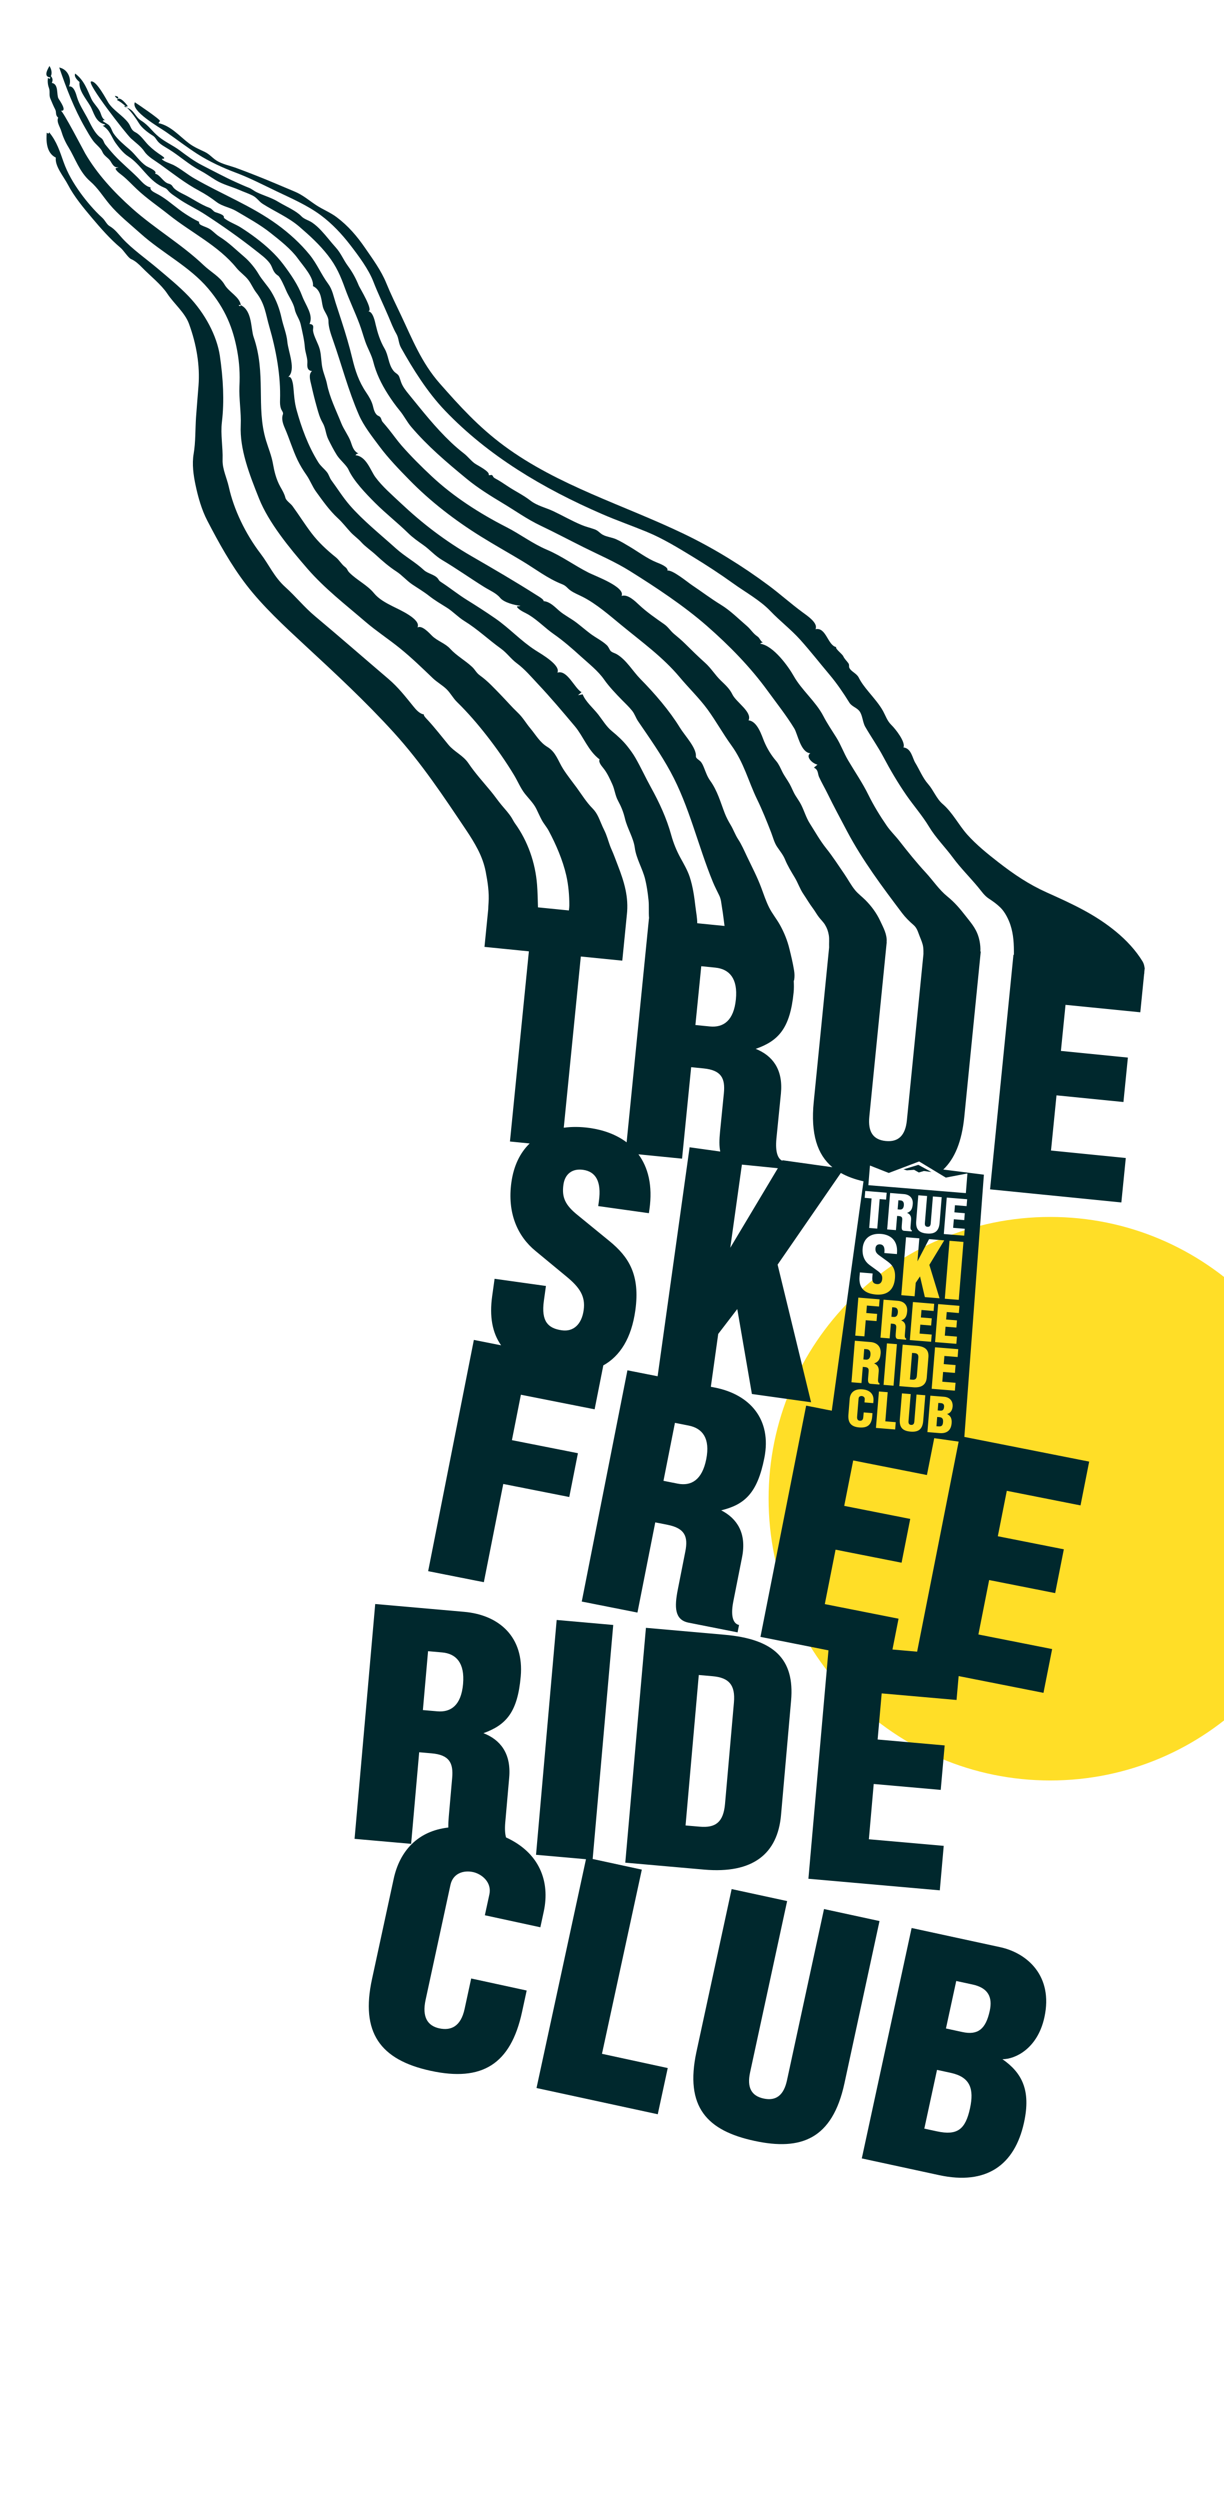
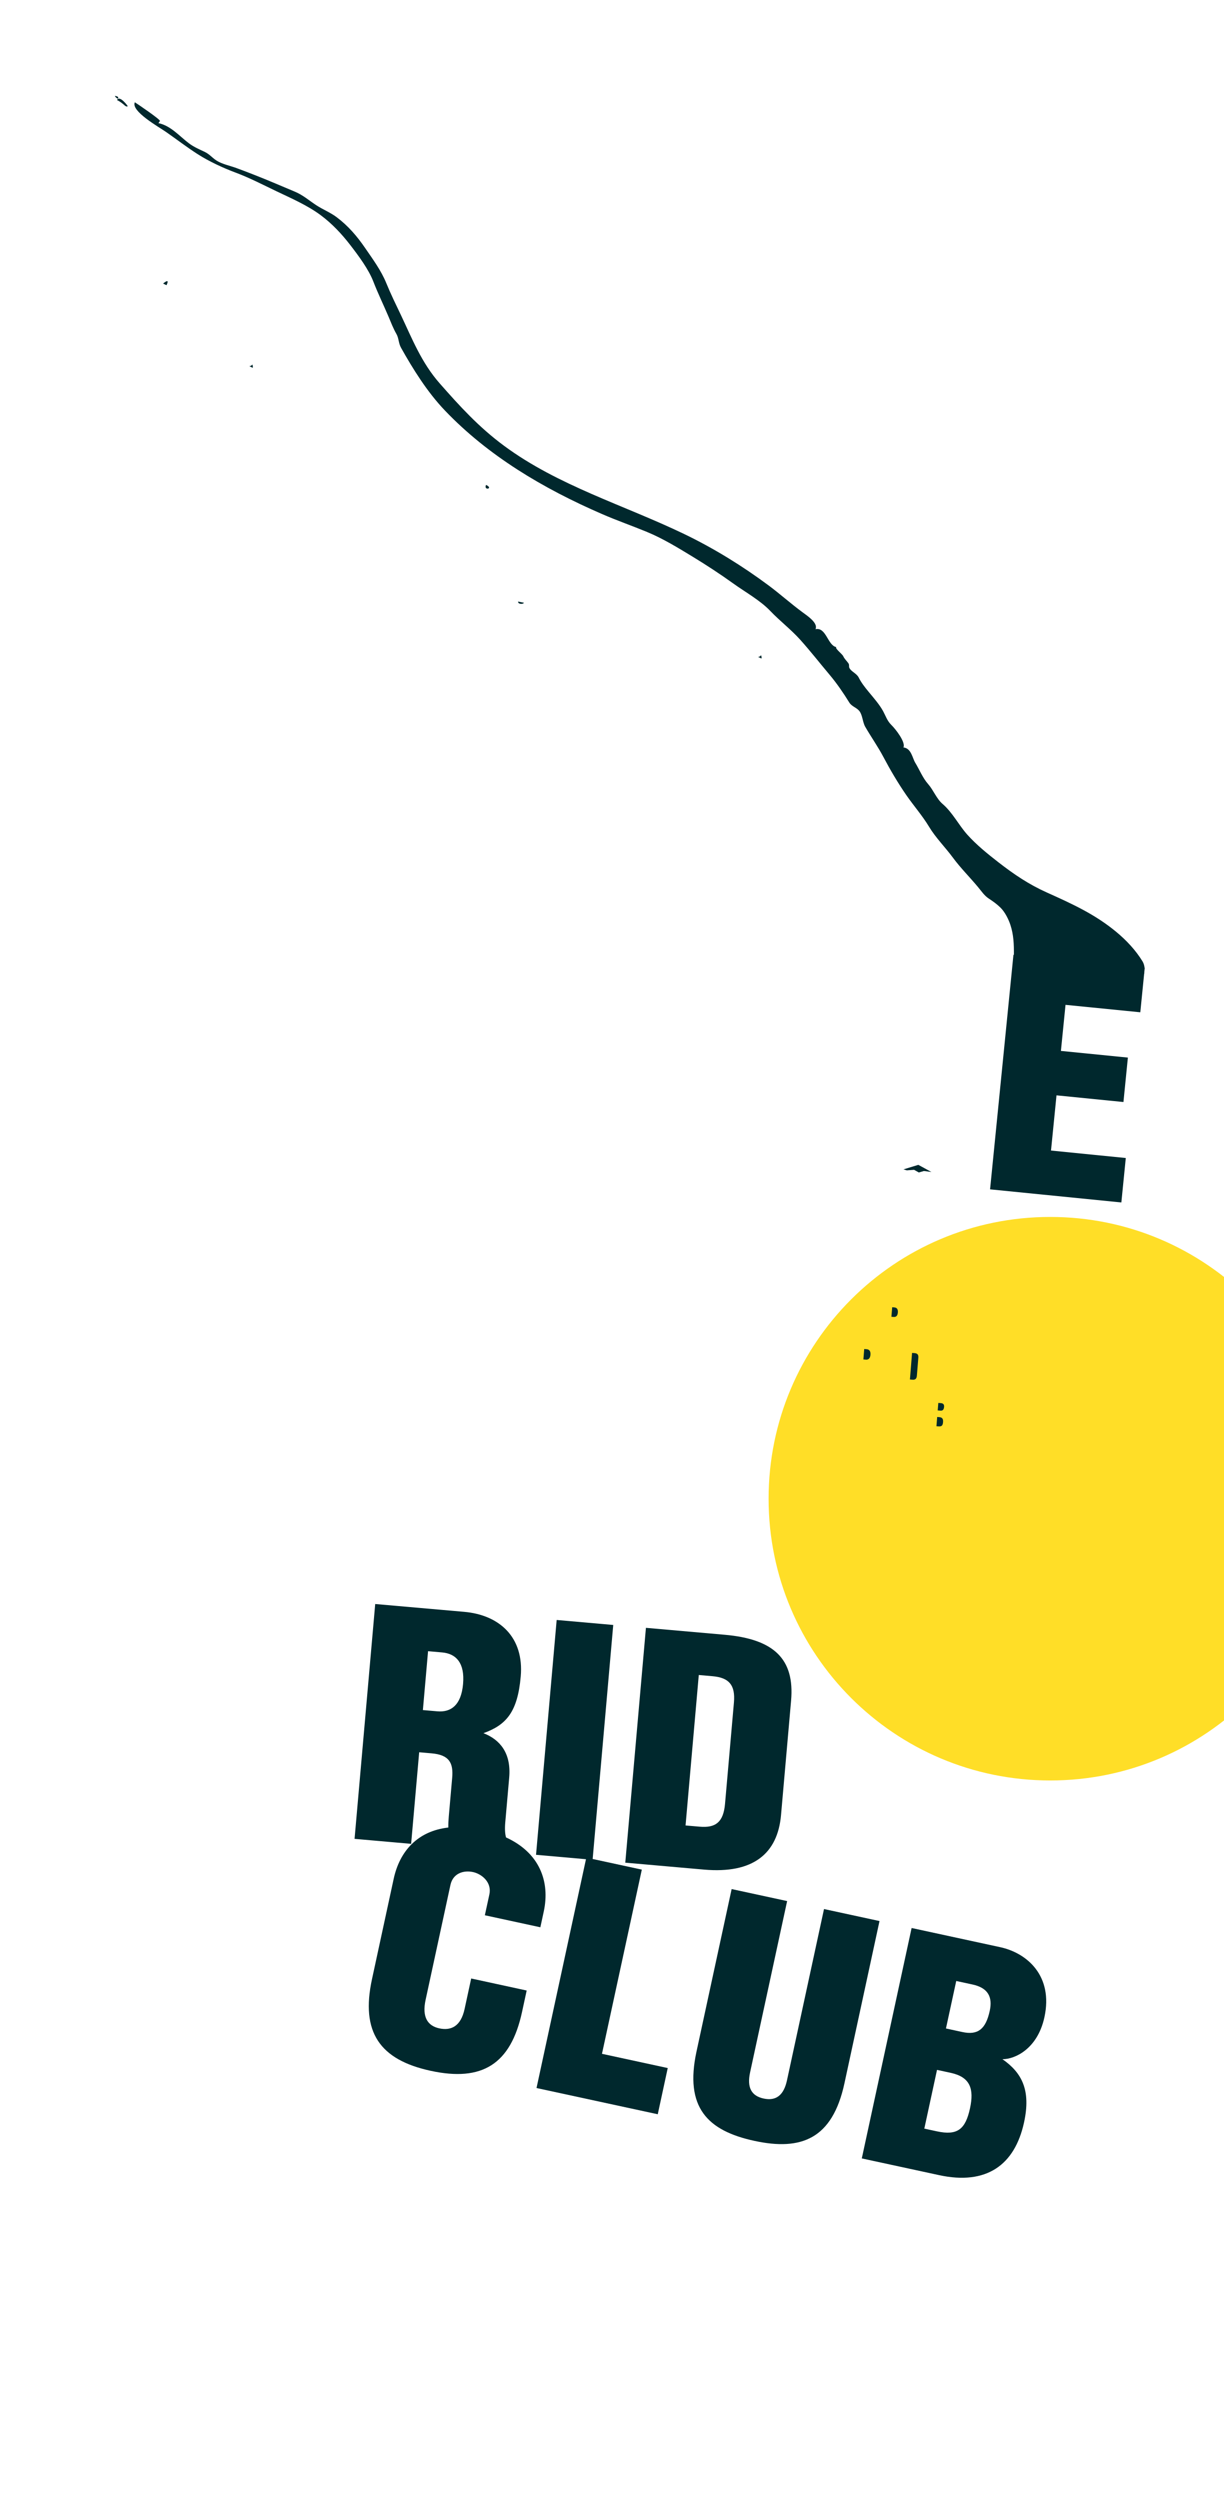
<svg xmlns="http://www.w3.org/2000/svg" id="Layer_1" x="0px" y="0px" width="680.32px" height="1388.98px" viewBox="0 0 680.32 1388.98" xml:space="preserve">
  <g>
    <path fill="#FFDE27" d="M740.286,832.646c0,86.457-70.088,156.545-156.545,156.545c-86.458,0-156.545-70.088-156.545-156.545 s70.087-156.545,156.545-156.545C670.198,676.101,740.286,746.189,740.286,832.646" />
    <path fill-rule="evenodd" clip-rule="evenodd" fill="#00282D" d="M63.842,53.242c1.811,0.296,2.321,0.836,1.552,1.638 C64.338,54.047,64.345,54.251,63.842,53.242" />
-     <path fill-rule="evenodd" clip-rule="evenodd" fill="#00282D" d="M82.469,82.424C81.675,84.084,86.993,84.607,82.469,82.424" />
    <path fill-rule="evenodd" clip-rule="evenodd" fill="#00282D" d="M92.552,158.459c1.372-2.85,0.354-2.829-1.892-0.913 C91.292,157.852,91.928,158.15,92.552,158.459" />
    <path fill-rule="evenodd" clip-rule="evenodd" fill="#00282D" d="M140.471,204.358c0.136-0.608,0.051-1.24-0.267-1.875 c-0.296,0.568-0.839,0.894-1.631,0.969C139.198,203.75,139.844,204.059,140.471,204.358" />
    <path fill-rule="evenodd" clip-rule="evenodd" fill="#00282D" d="M270.166,269.394 C268.549,272.755,274.628,271.541,270.166,269.394" />
    <path fill-rule="evenodd" clip-rule="evenodd" fill="#00282D" d="M284.775,253.583 C283.158,256.938,289.234,255.719,284.775,253.583" />
    <path fill-rule="evenodd" clip-rule="evenodd" fill="#00282D" d="M287.988,334.208c-0.207,1.651,3.071,1.548,3.182,0.66 C290.104,334.644,289.047,334.42,287.988,334.208" />
-     <path fill-rule="evenodd" clip-rule="evenodd" fill="#00282D" d="M384.85,363.234C384.041,364.901,389.367,365.414,384.85,363.234" />
    <path fill-rule="evenodd" clip-rule="evenodd" fill="#00282D" d="M423.23,365.879c0.163-0.602,0.055-1.23-0.258-1.878 c-0.292,0.587-0.842,0.911-1.63,0.976C421.969,365.289,422.6,365.581,423.23,365.879" />
    <path fill="#00282D" d="M636.039,539.928l0.22-2.204l-0.082-0.01c-0.138-1.284-0.489-2.53-1.162-3.634 c-7.539-12.31-20.382-21.794-32.988-28.574c-6.615-3.561-13.489-6.656-20.108-9.624c-10.088-4.527-18.38-10.13-27.014-16.847 c-6.085-4.734-12.157-9.621-17.318-15.387c-4.811-5.401-8.123-12.22-13.659-16.974c-3.449-2.954-5.086-7.699-8.062-11.061 c-3.029-3.419-4.891-8.177-7.186-11.895c-1.521-2.5-2.201-8.062-6.541-8.443c1.379-2.862-4.266-10.129-6.744-12.544 c-2.315-2.265-3.138-5.046-4.523-7.58c-2.058-3.766-5.244-7.363-8.096-10.823c-2.119-2.558-4.09-5.087-5.488-7.896 c-1.176-2.33-4.129-3.246-5.161-5.298c-0.462-0.939,0.095-1.684-0.583-2.655c-0.953-1.351-2.174-2.381-2.827-3.851 c-0.597-1.314-4.722-4.305-3.925-5.117c-4.781-0.961-5.582-11.23-11.533-9.937c1.604-3.342-4.32-7.308-7.301-9.485 c-6.433-4.73-12.322-10.041-18.74-14.816c-14.555-10.822-30.393-20.612-46.959-28.59c-33.462-16.101-70.047-26.805-100.074-48.99 c-14.178-10.467-24.729-22.131-35.787-34.679c-10.195-11.584-15.417-25.011-21.438-37.709c-2.888-6.043-5.777-11.919-8.273-18.048 c-2.87-7.023-7.42-13.163-11.943-19.751c-4.242-6.173-9.184-12.011-15.676-16.875c-3.511-2.632-7.712-4.265-11.366-6.669 c-4.167-2.741-7.23-5.556-11.964-7.539c-7.341-3.062-14.623-6.235-22.026-9.125c-3.406-1.341-6.816-2.653-10.232-3.902 c-3.467-1.287-8.232-2.231-11.325-4.306c-2.394-1.604-3.685-3.424-6.477-4.749c-3.042-1.446-5.936-2.666-8.639-4.696 c-5.261-3.943-10.096-9.804-16.996-11.234c0.294-0.391,0.586-0.787,0.855-1.185c0.333-0.815-13.006-9.825-13.955-10.391 c-2.356,4.884,13.265,13.661,17.364,16.5c5.973,4.15,11.486,8.442,17.662,12.382c6.348,4.042,14.14,7.642,21.208,10.273 c7.512,2.812,15.003,6.687,22.26,10.161c8.29,3.959,17.329,7.875,24.675,13.305c6.456,4.775,11.831,10.559,16.446,16.532 c4.863,6.29,10.307,13.635,12.969,20.494c2.52,6.513,5.645,12.909,8.395,19.392c1.369,3.223,2.588,6.5,4.398,9.653 c1.399,2.442,1.125,5.109,2.598,7.72c6.507,11.61,14.468,24.475,24.374,34.833c23.988,25.103,54.409,43.25,87.401,57.55 c8.237,3.58,16.659,6.503,24.938,9.927c8.932,3.691,17.253,8.805,25.457,13.797c7.647,4.667,15.139,9.553,22.359,14.742 c6.846,4.917,15.036,9.42,20.674,15.326c5.27,5.519,11.546,10.33,16.641,15.994c5.677,6.323,10.777,12.875,16.205,19.313 c4.148,4.914,7.858,10.375,11.091,15.604c1.386,2.213,3.966,2.737,5.515,4.615c1.889,2.296,1.82,6.222,3.342,8.867 c3.26,5.644,7.05,10.992,10.08,16.728c3.795,7.179,7.972,14.281,12.727,21.192c4.075,5.892,9.027,11.542,12.646,17.574 c3.682,6.133,8.911,11.288,13.278,17.199c4.272,5.794,9.408,10.857,13.991,16.386c2.031,2.445,3.471,4.738,6.045,6.409 c2.276,1.484,4.408,3.015,6.357,4.924c2.479,2.414,4.489,6.412,5.549,9.617c1.812,5.481,2.003,10.932,1.95,16.639l-0.251-0.022 l-12.993,130.322l72.971,7.281l2.466-24.692l-41.565-4.146l3.056-30.672l37.205,3.712l2.467-24.689l-37.221-3.705l2.562-25.596 l41.565,4.137l2.127-21.333c0.007-0.045,0.04-0.075,0.047-0.119C636.068,540.621,635.986,540.274,636.039,539.928" />
    <path fill="#00282D" d="M434.111,1008.403l5.59-63.598c2.024-23.072-9.454-34.151-36.887-36.569l-43.793-3.856l-11.479,130.472 l43.801,3.856C418.6,1041.105,432.223,1029.852,434.111,1008.403 M388.863,1014.856l-7.817-0.674l7.351-83.592l7.633,0.671 c9.08,0.788,12.764,4.789,11.9,14.604l-4.952,56.331C402.082,1012.371,397.762,1015.643,388.863,1014.856" />
    <path fill="#00282D" d="M281.26,1020.832c-0.543-1.941-0.753-4.631-0.427-8.326l2.183-24.884 c1.202-13.64-5.101-21.139-14.307-24.711c12.675-4.562,18.977-11.694,20.723-31.507c1.915-21.809-11.833-34.185-31.453-35.908 l-49.429-4.346l-11.478,130.477l31.442,2.765l4.473-50.885l6.904,0.61c9.813,0.857,12.171,5.285,11.431,13.64l-1.881,21.435 c-0.194,2.213-0.295,4.266-0.261,6.14c-17.188,1.956-27.07,13.271-30.356,28.459l-12.07,55.801 c-6.363,29.421,4.307,44.786,32.665,50.912c28.52,6.181,44.451-3.627,50.736-32.682l2.587-11.94l-30.848-6.683l-3.665,16.938 c-2.081,9.631-7.478,12.198-14.086,10.765c-6.412-1.394-9.671-6.2-7.587-15.817l13.805-63.837 c1.434-6.595,7.393-8.295,12.564-7.173c4.813,1.045,10.538,5.637,9.078,12.415l-2.514,11.585l30.852,6.681l1.889-8.75 C305.817,1045.406,299.955,1029.363,281.26,1020.832 M243.036,950.767l-7.987-0.691l2.876-32.718l7.814,0.694 c7.81,0.684,12.66,5.867,11.641,17.501C256.347,947.357,250.676,951.439,243.036,950.767" />
    <polygon fill="#00282D" points="356.737,1038.723 329.414,1032.814 340.852,902.791 309.405,900.019 297.935,1030.49 325.693,1032.936 298.202,1160.059 365.596,1174.635 371.144,1148.962 334.589,1141.049 " />
    <path fill="#00282D" d="M437.406,1155.829c-1.773,8.204-6.039,11.573-12.993,10.062c-6.772-1.459-9.319-6.117-7.505-14.492 l20.592-95.209l-30.841-6.668l-19.521,90.208c-6.703,31.025,5.971,44.026,32.18,49.689c26.033,5.639,43.346-1.073,50.022-31.906 l19.507-90.224l-30.85-6.671L437.406,1155.829z" />
    <path fill="#00282D" d="M580.511,1120.708c4.985-22.992-9.64-35.681-24.615-38.912l-49.205-10.644l-27.692,128.015l42.966,9.291 c26.211,5.67,42.055-5.46,47.23-29.356c3.859-17.827-1.154-27.492-12.015-35.065 C564.264,1144.078,576.734,1138.182,580.511,1120.708 M539.154,1171.299c-2.52,11.594-6.866,15.323-18.453,12.811l-6.948-1.501 l7.057-32.636l7.66,1.664C539.345,1153.994,541.456,1160.61,539.154,1171.299 M550.123,1117.127 c-2.2,10.16-6.52,13.706-15.24,11.819l-9.101-1.972l5.712-26.38l9.085,1.957C549.316,1104.447,551.747,1109.642,550.123,1117.127" />
    <path fill="#00282D" d="M481.736,749.593l-1.387-0.109l-0.467,5.787l1.412,0.115c1.357,0.108,2.35-0.625,2.52-2.709 C483.983,750.625,483.117,749.714,481.736,749.593" />
-     <path fill="#00282D" d="M500.543,666.922l-1.21-0.095l-0.407,5.079l1.236,0.097c1.168,0.087,2.059-0.544,2.215-2.377 C502.52,667.819,501.752,667.017,500.543,666.922" />
    <polygon fill="#00282D" points="502.186,649.665 504.033,650.227 508.075,649.923 510.717,651.409 513.522,650.581 517.699,651.125 510.418,647.164 " />
    <path fill="#00282D" d="M508.3,751.752l-1.36-0.102l-1.188,14.771l1.378,0.109c1.562,0.131,2.338-0.461,2.486-2.254l0.809-9.957 C510.567,752.587,509.895,751.895,508.3,751.752" />
    <path fill="#00282D" d="M522.106,787.328l-1.202-0.094l-0.414,5.147l1.08,0.089c1.841,0.155,2.432-0.51,2.594-2.344 C524.301,788.443,523.838,787.464,522.106,787.328" />
    <path fill="#00282D" d="M524.742,781.576c0.082-1.176-0.388-1.922-1.772-2.031l-1.434-0.121l-0.346,4.172l1.446,0.12 C524.015,783.825,524.6,783.192,524.742,781.576" />
-     <path fill="#00282D" d="M69.106,59.305c0.553,0.128,1.001,0.299,1.45,0.472c-0.307-0.31-0.604-0.625-0.924-0.914 C69.462,58.842,69.292,58.91,69.106,59.305" />
    <path fill="#00282D" d="M70.991,58.999c0.104-0.071-4.524-6.361-5.943-3.406c1.667,0.802,3.165,1.978,4.584,3.27 C70.006,58.903,70.383,59.492,70.991,58.999" />
-     <path fill="#00282D" d="M600.574,836.366l4.808-24.329l-69.378-13.719l10.86-145.703l-22.576-2.842 c6.302-5.983,10.296-15.398,11.688-29.281l9.148-91.843l-0.217-0.023c0.13-1.971-0.08-3.98-0.476-5.949 c-1.249-6.079-4.089-9.176-7.716-13.794c-3.22-4.129-6.093-7.536-10.161-10.834c-4.591-3.718-7.945-8.846-11.926-13.166 c-5.215-5.641-10.059-11.655-14.779-17.716c-2.227-2.859-4.889-5.39-6.941-8.368c-3.756-5.439-7.369-11.357-10.256-17.224 c-3.26-6.639-7.484-12.759-11.232-19.113c-2.5-4.231-4.008-8.666-6.643-12.856c-2.5-3.991-5.041-7.712-7.159-11.812 c-4.142-7.979-12.11-14.47-16.471-22.24c-2.899-5.169-11.24-16.889-18.61-17.914c0.34-0.415,0.829-0.639,1.481-0.687 c-1.481-0.846-1.656-2.458-3.049-3.389c-2.37-1.559-3.675-3.925-5.754-5.711c-4.712-4.032-9.114-8.544-14.575-11.886 c-5.528-3.386-10.677-7.305-16.056-10.898c-2.377-1.579-10.758-8.588-13.651-8.072c0.938-1.952-4.429-3.923-5.99-4.557 c-5.191-2.092-10.16-5.849-14.957-8.707c-2.443-1.46-4.916-2.961-7.523-4.144c-2.337-1.046-5.149-1.27-7.349-2.441 c-1.848-0.977-2.472-2.299-4.632-3.077c-2.452-0.873-4.881-1.405-7.295-2.435c-5.355-2.244-10.405-5.151-15.648-7.634 c-4.15-1.946-8.996-3.012-12.654-5.837c-4.082-3.166-8.254-5.081-12.548-7.924c-2.438-1.609-4.595-3.103-7.223-4.5 c-0.566-0.305-0.947-0.699-1.155-1.216c-0.679-1.262-1.344-0.247-2.339-0.581c0.937-1.959-6.263-5.371-7.797-6.499 c-2.151-1.569-3.797-3.844-5.963-5.514c-2.51-1.953-4.853-3.967-7.132-6.123c-8.897-8.44-15.926-17.492-23.397-26.624 c-1.817-2.216-3.57-4.466-4.438-6.966c-0.31-0.896-0.605-1.79-0.907-2.693c-0.672-1.908-2.028-1.905-3.315-3.562 c-2.874-3.668-2.618-8.313-4.907-12.26c-2.513-4.307-3.881-8.789-4.934-13.227c-0.361-1.456-1.423-7.485-4.255-7.529 c3.434,0.055-4.615-12.956-5.137-14.243c-1.641-3.993-3.397-7.314-6.131-11.046c-2.472-3.365-3.769-6.951-6.683-10.17 c-2.815-3.107-5.273-6.425-8.174-9.489c-1.498-1.579-3.127-3.12-5.01-4.38c-1.816-1.229-4.397-1.841-5.868-3.41 c-3.012-3.182-8.867-5.634-12.718-7.973c-4.061-2.494-7.909-3.397-12.113-5.414c-1.827-0.872-2.727-1.854-4.473-2.53 c-2.472-0.972-4.917-2.092-7.343-3.176c-6.295-2.831-12.251-6.102-18.418-9.216c-4.697-2.387-8.562-5.324-12.721-8.418 c-3.645-2.696-7.9-4.56-11.502-7.467c-3.715-2.989-5.569-6.316-9.757-8.953c-3.643-2.305-3.685-5.657-7.97-7.286 c2.734,2.737,5.016,5.98,6.687,8.707c1.559,2.567,4.972,5.209,7.726,6.902c1.243,0.766,1.847,2.07,2.663,3.079 c1.514,1.858,4.225,3.223,6.343,4.547c5.99,3.741,10.924,8.354,17.289,11.732c3.188,1.688,5.623,3.497,8.666,5.352 c3.875,2.383,8.922,3.63,13.108,5.451c2.43,1.062,4.945,1.88,7.329,3.079c2.581,1.306,3.423,3.227,5.667,4.651 c6.622,4.204,14.256,7.46,20.223,12.558c5.967,5.117,11.271,9.99,15.919,15.926c4.875,6.204,7.18,11.788,9.617,18.521 c2.374,6.575,5.526,13.095,7.985,19.669c1.246,3.305,2.132,6.637,3.292,9.944c1.309,3.732,3.431,7.237,4.378,11.003 c1.603,6.333,4.367,12.178,8.208,18.195c1.977,3.091,4.126,6.126,6.542,9.054c2.408,2.914,3.938,6.163,6.39,9.039 c9.153,10.745,19.575,19.585,30.935,28.94c6.013,4.951,13.012,9.298,19.821,13.386c7.029,4.208,13.618,8.952,20.973,12.449 c8.121,3.869,16.097,8.094,24.155,12.104c8.575,4.285,17.425,8.062,25.542,13.125c14.574,9.104,30.102,19.377,42.789,30.466 c12.768,11.171,24.383,23.125,33.822,36.108c5.031,6.914,10.473,13.771,14.826,20.909c1.943,3.148,3.504,13.35,8.967,13.834 c-2.841,1.678,0.951,5.682,3.959,6.3c-0.66,0.566-1.312,1.124-1.977,1.681c2.561,1.24,2.004,3.355,2.852,5.199 c1.387,3.069,3.18,6.088,4.674,9.152c3.423,6.982,7.213,14.052,10.894,21c8.627,16.267,19.527,30.792,30.563,45.424 c1.807,2.397,4.062,4.651,6.338,6.602c2.017,1.744,2.444,3.8,3.43,6.266c0.802,2.033,1.696,3.969,1.97,6.055 c0.162,1.272,0.162,2.573,0.148,3.878l-9.21,92.378c-0.828,8.351-4.686,12.179-11.777,11.472 c-6.899-0.683-9.943-5.022-9.094-13.547l9.664-96.94l-0.067-0.006c0.395-4.245-1.812-8.062-3.524-11.753 c-2.018-4.337-4.856-8.205-8.232-11.593c-1.854-1.857-4.094-3.501-5.738-5.505c-2.289-2.781-3.993-6.109-6.053-9.087 c-3.268-4.724-6.344-9.584-9.943-14.066c-3.414-4.269-6.24-9.265-9.188-13.931c-2.039-3.192-3.086-6.965-4.781-10.323 c-0.898-1.787-2.135-3.471-3.2-5.203c-1.284-2.076-2.058-4.34-3.241-6.44c-1.295-2.315-2.926-4.41-4.102-6.805 c-1.025-2.071-1.867-4.156-3.375-5.919c-2.799-3.263-5.041-6.951-6.71-10.944c-1.265-3.02-3.655-11.183-8.653-11.637 c2.215-4.589-6.826-10.033-8.939-14.359c-1.574-3.229-3.713-5.104-6.506-7.821c-3.219-3.106-5.229-6.69-8.707-9.814 c-3.83-3.43-7.457-6.985-11.057-10.564c-1.97-1.957-4.061-3.702-6.234-5.505c-1.97-1.651-3.206-3.808-5.365-5.319 c-4.838-3.399-9.701-6.724-13.932-10.693c-2.328-2.17-6.403-6.246-9.84-5.036c2.363-4.917-14.4-10.973-18.274-12.932 c-7.898-3.993-14.925-9.223-23.13-12.721c-8.269-3.529-14.826-8.65-22.736-12.684c-14.945-7.627-29.435-16.977-41.324-28.115 c-5.868-5.477-11.525-11.117-16.715-17.027c-2.519-2.89-4.676-5.967-7.053-8.942c-1.124-1.418-2.315-2.825-3.522-4.214 c-0.94-1.053-0.606-2.67-2.264-3.355c-2.272-0.951-2.778-4.109-3.213-5.739c-0.68-2.567-2.051-4.9-3.668-7.297 c-4.214-6.229-6.152-12.315-7.729-18.884c-1.64-6.831-3.664-13.66-5.885-20.503c-1.127-3.494-2.286-6.992-3.416-10.5 c-1.127-3.423-1.742-7.308-4.146-10.545c-3.939-5.324-6.086-10.944-10.352-16.188c-4.985-6.129-11.22-11.841-17.948-16.726 c-14.188-10.316-30.794-16.81-46.011-25.56c-3.991-2.285-7.696-5.488-11.747-7.545c-1.175-0.598-6.075-2.16-6.394-3.383 c-0.014-0.078,3.124,0.308-0.154-1.833c-2.747-1.817-4.984-3.491-7.274-5.777c-2.261-2.265-4.271-5.607-7.331-7.187 c-2.499-1.286-2.408-3.317-3.928-5.293c-3.071-4.028-8.215-6.81-10.963-11c-0.938-1.409-6.584-12.445-9.6-11.913 c-3.005,0.531,19.476,29.274,22.115,31.671c2.59,2.36,5.589,4.473,7.463,7.257c2.031,3.019,5.776,4.975,8.859,7.202 c6.844,4.944,13.853,10.474,21.41,14.519c3.708,1.989,6.499,3.833,9.775,6.312c3.393,2.56,7.484,2.968,11.03,5.077 c6.272,3.708,13.2,7.505,18.867,12.001c5.292,4.185,11.53,9.071,15.276,14.253c3.126,4.32,9.032,10.693,8.487,15.425 c4.865,2.34,4.549,8.158,5.531,11.708c0.713,2.554,3.054,5.013,3.054,7.577c-0.023,3.498,1.303,7.227,2.546,10.772 c4.915,13.981,8.384,27.684,14.433,41.597c2.574,5.916,7.298,11.946,11.411,17.442c4.814,6.465,10.788,12.669,16.626,18.619 c11.575,11.842,25.205,22.386,39.817,31.45c7.501,4.653,15.225,8.979,22.797,13.525c7.215,4.317,14.249,9.798,22.151,12.888 c2.482,0.975,2.798,2.109,4.666,3.458c2.109,1.519,4.707,2.493,7.04,3.699c7.54,3.887,14.739,10.193,21.103,15.424 c11.539,9.502,23.297,17.955,32.567,29.035c5.079,6.075,10.976,11.74,15.587,18.043c4.734,6.503,8.463,13.347,13.184,19.855 c7.056,9.729,9.413,19.924,14.311,30.024c2.928,6.011,5.412,12.235,7.831,18.46c1.039,2.69,1.725,5.634,3.341,8 c1.542,2.283,3.336,4.425,4.381,7c1.372,3.381,3.49,6.839,5.38,9.984c1.8,2.979,2.86,6.322,4.808,9.178 c1.787,2.618,3.329,5.339,5.237,7.87c1.229,1.62,2.167,3.436,3.423,5.035c1.107,1.437,2.398,2.604,3.355,4.171 c1.175,1.928,1.745,3.639,2.113,5.77c0.379,2.213,0.066,4.539,0.176,6.832l-8.545,85.778c-1.779,17.859,1.949,29.283,10.351,36.33 l-27.662-3.872l-0.163,0.258c-2.242-0.971-4.061-4.333-3.26-12.422l2.484-24.862c1.359-13.614-4.849-21.204-14.018-24.866 c12.727-4.417,19.107-11.477,21.074-31.262c0.232-2.252,0.184-4.34,0.082-6.392c0.075-0.282,0.218-0.564,0.258-0.845 c0.232-1.633,0.205-3.335-0.068-4.96c-0.65-4.118-1.644-8.24-2.648-12.292c-1.114-4.551-2.927-9.003-5.216-13.108 c-1.868-3.348-4.347-6.323-6.058-9.759c-1.698-3.42-2.961-7.207-4.286-10.793c-2.255-6.082-5.19-11.627-7.974-17.472 c-1.508-3.172-2.975-6.599-4.904-9.529c-1.645-2.513-2.622-5.406-4.168-7.971c-1.238-2.047-2.447-4.329-3.316-6.595 c-2.295-5.93-4.02-12.388-8.068-18.008c-1.604-2.218-2.378-4.579-3.328-6.925c-0.529-1.28-1.073-2.788-2.193-3.912 c-0.74-0.72-2.507-1.644-2.419-2.66c0.36-4.832-6.064-11.359-8.958-16.079c-5.746-9.376-13.896-18.821-21.965-27.021 c-4.089-4.144-7.701-10.514-13.046-13.662c-1.136-0.673-2.949-1.012-3.676-2.133c-0.611-0.969-0.985-2.041-1.875-2.894 c-2.486-2.393-6.344-4.266-9.169-6.411c-2.655-2.007-5.145-4.167-7.787-6.188c-3.059-2.323-6.71-4.101-9.576-6.588 c-2.517-2.18-5.019-4.971-8.643-5.298c0.41-0.855-3.097-2.849-3.756-3.264c-11.906-7.576-23.961-14.598-36.286-21.716 c-14.836-8.588-27.27-18.138-39.358-29.507c-4.887-4.612-10.256-9.213-14.087-14.433c-2.651-3.577-4.981-11.581-11.015-12.114 c0.282-0.588,0.832-0.913,1.633-0.975c-2.947-1.416-3.481-4.404-4.344-6.683c-1.284-3.417-3.783-6.633-5.152-10.042 c-2.917-7.292-6.568-14.557-7.997-21.945c-0.584-2.906-1.899-5.801-2.513-8.701c-0.748-3.491-0.582-6.893-1.457-10.391 c-0.842-3.304-3.322-7.186-3.759-10.33c-0.221-1.59,1.11-3.604-1.987-3.878c2.372-4.932-2.152-10.361-4.088-15.574 c-2.262-6.072-6.271-11.981-10.545-17.625c-4.025-5.349-9.313-10.151-14.951-14.434c-2.805-2.131-5.721-4.148-8.72-6.044 c-2.584-1.65-7.274-3.341-9.319-5.328c0.058,0.059,0.39-0.849-0.876-1.61c-1.2-0.708-2.577-1.035-3.854-1.511 c-1.209-0.455-1.811-1.871-3.186-2.37c-4.874-1.797-9.414-5.07-14.093-7.396c-1.777-0.887-3.679-1.834-5.189-3.084 c-1.688-1.39-1.125-2.35-3.566-3.002c-2.836-0.73-4.782-5.07-7.448-5.488c1.532-1.562-3.787-3.528-4.92-4.309 c-3.763-2.555-5.865-6.256-9.207-9.115c-3.192-2.733-6.598-5.562-8.876-8.853c-1.077-1.565-1.355-3.691-3.009-5.019 c-0.343-0.282-3.066-1.841-3.059-2.036c0.262-0.423,0.716-0.549,1.34-0.368c-1.86-1.054-2.108-3.04-2.761-4.532 c-1.13-2.556-3.701-4.753-4.896-7.334c-2.266-4.829-3.91-10.28-9.01-14.073c-0.764,1.596,0.907,3.42,2.414,4.679 c-0.562,4.5,3.36,8.956,5.889,13.2c2.14,3.566,2.757,9.224,8.432,10.389c-0.332,0.422-0.832,0.641-1.478,0.693 c3.968,2.258,4.924,6.357,7.156,9.525c1.718,2.444,4.333,5.759,7.003,7.467C78.316,91.41,82,99.597,89.774,103.567 c2.009,1.018,2.366,0.702,3.782,2.448c1.263,1.542,3.505,2.873,5.22,4.082c4.727,3.365,10.109,5.749,14.99,8.908 c9.777,6.35,19.312,13.044,28.366,20.191c2.74,2.178,5.787,4.331,7.787,7.02c1.782,2.401,1.497,4.918,4.644,6.935 c1.263,0.828,3.648,6.289,4.457,8.204c1.413,3.343,4.106,6.956,4.761,10.352c0.612,3.101,2.69,5.519,3.375,8.618 c0.92,4.218,1.984,8.521,2.287,12.688c0.186,2.622,1.453,5.691,1.402,8.152c-0.031,1.631-0.58,4.709,2.578,4.99 c-2.193,1.871-0.897,5.47-0.316,8.109c0.866,3.922,1.844,7.847,2.945,11.77c0.832,2.949,1.585,5.957,3.257,8.83 c1.765,2.995,1.667,6.261,3.226,9.362c1.447,2.894,2.921,5.8,4.692,8.622c1.757,2.778,5.343,5.576,6.477,8.097 c2.785,6.167,9.615,13.288,14.831,18.501c5.807,5.803,12.443,10.982,18.317,16.737c2.628,2.582,5.393,4.477,8.457,6.647 c3.653,2.584,6.468,5.953,10.377,8.27c8.004,4.74,15.539,10.099,23.418,15.013c3.069,1.902,6.777,3.43,8.876,6.027 c2.117,2.618,8.134,4.109,11.213,4.409c-0.315,0.567-2.621-0.173-1.579,1.048c1.613,1.852,4.5,2.846,6.612,4.174 c4.964,3.1,8.867,7.253,13.618,10.568c5.311,3.712,10.123,7.923,14.798,12.171c4.591,4.163,9.809,8.24,13.157,13.068 c2.656,3.81,6.601,7.959,10.019,11.44c1.873,1.888,3.83,3.75,5.461,5.774c1.587,1.958,2.049,3.98,3.408,5.949 c6.383,9.342,12.681,18.293,17.971,28.013c10.515,19.299,15.256,41.017,23.568,61.243c1.072,2.605,2.377,5.081,3.593,7.617 c1.039,2.164,1.106,4.523,1.527,6.904c0.571,3.263,0.884,6.523,1.346,9.8c0.015,0.045,0.026,0.086,0.034,0.126l-15.175-1.511 c-0.032-3.095-0.664-6.243-1.011-9.225c-0.645-5.531-1.441-11.24-3.192-16.537c-1.208-3.651-3.3-7.234-5.149-10.593 c-2.191-4.017-3.883-8.161-5.119-12.652c-2.58-9.383-6.604-18.016-11.295-26.52c-2.982-5.395-5.509-10.972-8.579-16.314 c-1.344-2.349-2.967-4.54-4.645-6.652c-2.384-2.985-5.522-5.852-8.47-8.259c-3.076-2.521-5.128-6.076-7.573-9.217 c-2.931-3.719-6.996-7.05-8.667-11.223c-0.862,0.176-1.729,0.339-2.583,0.513c0.657-0.567,1.316-1.127,1.969-1.688 c-3.905-2.143-7.953-12.683-13.425-10.853c1.97-4.096-8.668-10.185-12.174-12.412c-8.092-5.193-14.483-12.291-22.375-17.747 c-5.071-3.504-10.407-6.945-15.676-10.212c-5.043-3.124-9.336-6.646-14.27-9.852c-1.43-0.893-1.145-1.001-1.889-1.982 c-1.762-2.351-5.633-2.758-7.819-4.789c-4.732-4.409-10.718-7.672-15.531-12.016c-8.499-7.662-18.352-15.546-25.659-23.972 c-3.841-4.433-6.799-9.247-10.199-13.855c-1.106-1.491-1.368-3.199-2.577-4.666c-1.555-1.912-3.366-3.208-4.708-5.342 c-5.779-9.281-9.436-19.496-12.112-29.191c-1.143-4.149-1.382-8.218-1.737-12.321c-0.081-0.887-0.627-6.846-2.91-5.898 c4.578-3.909,0.03-14.065-0.465-19.605c-0.39-4.34-2.262-8.723-3.195-13.078c-1.088-4.99-2.83-9.882-5.733-14.688 c-2.074-3.418-5.151-6.547-7.117-9.947c-1.733-2.981-4.942-6.951-7.866-9.427c-4.32-3.646-8.745-8.072-13.654-11.104 c-1.699-1.05-2.932-2.353-4.439-3.577c-2.181-1.768-4.167-1.955-6.361-3.229c-0.597-0.444-0.829-0.975-0.676-1.572 c-1.327-0.642-2.625-1.335-3.912-2.089c-2.417-1.409-4.815-2.947-7.029-4.619c-4.459-3.352-8.167-6.721-13.303-9.284 c-1.235-0.621-3.297-1.837-2.717-3.126c-3.022-0.619-5.09-3.411-7.022-5.336c-4.283-4.285-9.128-8.242-13.193-12.636 c-1.752-1.905-3.372-3.854-4.955-5.837c-0.938-1.199-0.965-2.714-2.418-3.685c-3.766-2.601-5.884-8.062-7.783-11.493 c-2-3.664-4.34-7.276-5.504-11.053c-0.459-1.443-1.607-6.496-4.482-6.061c1.521-3.146,0.05-9.391-5.432-10.521 c3.913,11.38,8.104,22.525,14.414,33.565c1.384,2.398,2.717,4.815,4.401,7.131c1.592,2.164,4.272,3.964,5.174,6.186 c0.978,2.37,3.25,3.206,4.508,5.185c0.923,1.444,2.067,3.91,4.368,3.294c-0.262,0.523-1.974,0.282-1.431,1.232 c0.824,1.42,2.404,2.415,3.732,3.505c2.886,2.329,5.3,5.002,7.967,7.505c5.508,5.215,11.882,9.502,17.79,14.212 c12.511,9.995,27.604,17.21,37.567,29.518c1.928,2.376,4.729,4.251,6.549,6.612c1.76,2.278,2.677,4.797,4.462,7.107 c4.877,6.262,5.254,12.001,7.193,18.677c3.96,13.611,6.483,27.816,6.034,41.041c-0.047,1.545-0.047,3.202,0.544,4.825 c0.434,1.206,1.473,2.075,1.028,3.212c-0.872,2.266-0.006,5.074,1.083,7.545c2.571,5.89,4.302,11.928,7.087,17.755 c1.361,2.824,3.025,5.583,4.908,8.265c2.104,3.009,3.218,6.296,5.362,9.271c3.606,4.969,7.412,10.436,12.143,14.786 c2.643,2.424,4.68,5.183,7.08,7.757c1.915,2.054,4.191,3.593,6.004,5.63c2.112,2.36,5.559,4.71,7.994,6.968 c3.522,3.256,7.322,6.541,11.444,9.227c3.226,2.099,5.56,4.975,8.765,7.163c3.155,2.125,6.489,4.078,9.441,6.412 c3.172,2.481,6.3,4.319,9.75,6.472c3.542,2.204,6.245,5.26,9.818,7.468c7.42,4.582,13.199,10.202,20.206,15.245 c3.49,2.505,5.599,5.752,9.012,8.275c4.374,3.247,7.922,7.472,11.508,11.295c7.274,7.705,13.914,15.621,20.644,23.605 c4.842,5.763,7.379,13.648,13.805,18.473c-0.835,1.737,1.42,3.913,2.594,5.529c1.882,2.541,3.226,5.549,4.457,8.256 c1.385,3.036,1.561,6.19,3.191,9.189c1.875,3.455,3.016,6.388,3.858,9.934c1.304,5.497,4.727,10.65,5.46,16.212 c0.801,6.023,4.285,11.474,5.754,17.421c0.917,3.725,1.493,7.82,1.88,11.658c0.333,3.334,0,6.7,0.285,10.011 c0,0.052-0.013,0.092-0.013,0.144l-0.041-0.003l-12.408,124.386c-5.672-4.272-12.783-6.894-20.594-7.984 c-5.121-0.716-9.916-0.727-14.345-0.126l9.481-95.121l23.051,2.304l2.453-24.689l-0.027-0.003c0.027-0.234,0.068-0.445,0.096-0.682 c1.147-9.95-1.447-18.362-4.965-27.467c-1.184-3.057-2.288-6.167-3.633-9.16c-1.203-2.679-1.896-5.562-2.99-8.303 c-0.543-1.39-1.249-2.733-1.874-4.092c-1.767-3.847-2.642-7.247-5.665-10.266c-3.257-3.254-5.994-7.676-8.708-11.411 c-2.54-3.484-5.229-6.785-7.552-10.429c-2.822-4.442-4.021-9.383-8.765-12.238c-4.164-2.517-6.357-6.564-9.431-10.263 c-2.553-3.04-4.071-5.977-7.146-8.891c-3.287-3.121-6.123-6.449-9.254-9.668c-3.602-3.681-7.208-7.691-11.548-10.8 c-2.234-1.608-2.656-3.15-4.466-4.849c-3.888-3.626-8.683-6.207-12.185-10.071c-2.719-3.022-7.196-4.324-10.102-7.22 c-1.576-1.569-5.58-6.024-8.073-4.612c2.198-4.577-10.136-9.889-13.932-11.821c-3.838-1.946-7.642-4.027-10.259-7.233 c-3.689-4.513-9.472-7.203-13.646-11.414c-1.369-1.389-0.96-2.007-2.469-3.165c-2.034-1.559-3.087-3.75-5.083-5.359 c-5.016-4.028-9.682-8.388-13.39-13.257c-3.8-4.968-7.019-10.162-10.687-15.19c-1.13-1.549-3.569-2.958-3.986-4.735 c-0.513-2.081-1.634-3.949-2.754-5.929c-2.346-4.183-3.403-8.704-4.15-12.976c-0.764-4.368-2.516-8.497-3.831-12.837 c-2.873-9.488-2.756-18.891-2.896-28.108c-0.128-9.75-0.526-19.336-3.989-29.338c-1.613-4.618-0.703-14.616-7.102-17.696 c-0.05,1.022-1.423,0.238-1.13-0.03c0.35-0.135,0.719-0.123,1.13,0.03c-0.645-4.622-6.666-7.29-9.044-11.403 c-2.511-4.343-7.81-7.148-11.657-10.826c-12.019-11.461-27.219-20.386-39.699-31.506c-10.438-9.309-19.522-19.286-26.081-30.498 c-0.652-1.126-12.693-24.242-13.597-23.828c3.827,0.55-0.506-5.437-1.263-6.71c-1.236-2.061,0.251-8.069-3.735-8.718 c0.552-1.168,0.703-2.486-0.517-3.77c0.778-1.638,0.367-3.81-0.792-5.641c-0.645,1.298-3.783,5.987,0.449,6.357 c-0.027,0.866-0.466,0.95-1.297,0.247c-0.241,1.797-0.136,3.712,0.563,5.607c0.754,2.018-0.082,3.893,0.781,5.917 c0.849,2.017,1.675,4.044,2.704,6.038c0.812,1.528-0.092,3.188,1.671,4.53c-1.118,2.311,0.984,5.05,1.714,7.533 c0.879,3.009,2.194,6.017,3.968,8.893c3.698,5.998,6.125,13.794,12.021,18.908c4.424,3.841,7.111,8.388,10.781,12.783 c4.817,5.786,11.567,11.169,17.365,16.358c12.044,10.795,27.193,18.283,37.493,30.478c9.627,11.383,13.852,22.149,16.148,34.656 c1.253,6.826,1.549,12.938,1.236,19.57c-0.33,7.172,1.039,14.632,0.716,21.758c-0.614,13.343,4.806,27.276,10.198,40.754 c5.329,13.274,16.664,27.153,26.855,38.894c9.59,11.043,20.936,19.784,32.309,29.545c6.072,5.209,12.871,9.626,19.116,14.685 c6.418,5.188,12.483,11.064,18.336,16.676c2.31,2.195,5.244,3.815,7.534,6.021c2.308,2.221,3.589,4.949,5.908,7.213 c6.128,5.993,11.557,12.328,16.657,18.875c5.396,6.931,10.447,14.13,14.983,21.649c2.044,3.381,3.647,7.342,6.086,10.438 c2.089,2.628,4.806,5.291,6.299,8.32c1.036,2.086,1.959,4.249,3.077,6.307c1.121,2.064,2.7,3.812,3.811,5.887 c4.068,7.597,7.816,16.328,9.752,24.747c1.239,5.396,1.732,11.233,1.721,16.742c-0.003,0.835-0.128,1.803-0.248,2.788 l-17.177-1.715c-0.125-4.177-0.186-8.394-0.512-12.565c-0.948-12.214-5.132-24.256-12.32-34.173 c-0.632-0.876-1.154-1.98-1.736-2.921c-1.605-2.581-3.667-4.782-5.6-7.088c-2.087-2.484-3.922-5.211-6.007-7.725 c-4.241-5.127-8.741-10.062-12.476-15.587c-2.996-4.442-7.829-6.31-11.125-10.289c-3.772-4.547-7.329-9.18-11.362-13.584 c-0.397-0.445-2.786-2.707-2.238-3.271c-2.442-0.274-4.54-2.794-5.854-4.417c-4.452-5.472-8.331-10.545-13.999-15.387 c-13.57-11.556-26.998-23.303-40.689-34.758c-6.073-5.08-10.701-10.953-16.522-16.178c-6.208-5.6-8.975-12.314-13.695-18.511 c-8.62-11.271-14.977-24.825-17.67-37.016c-1.141-5.145-3.67-10.073-3.494-15.211c0.237-6.96-1.206-14.021-0.384-20.918 c1.423-11.818,0.679-24.365-1.117-36.737c-1.64-11.186-8.256-23.667-17.479-33.273c-5.282-5.498-11.356-10.446-17.289-15.455 c-6.337-5.355-13.934-10.625-19.394-16.575c-2.143-2.313-4.147-5.112-7.083-6.806c-1.698-0.965-2.46-3.189-4.259-4.806 c-4.241-3.827-8.701-9.115-11.896-13.526c-4.112-5.687-7.312-11.223-9.488-17.332c-1.99-5.573-3.753-11.453-8.046-16.542 c-0.033,0.862-0.461,0.944-1.306,0.254c-0.31,3.804-0.527,11.16,5.032,13.842c-0.553,4.87,4.316,10.405,6.792,15.136 c3.388,6.483,8.442,12.595,13.441,18.515c4.774,5.644,9.913,11.543,15.812,16.507c1.579,1.317,4.227,5.539,5.789,6.212 c2.255,0.941,4.419,2.953,6.161,4.744c4.432,4.541,10.649,9.444,13.967,14.457c3.762,5.661,9.804,10.534,12.085,16.806 c4.198,11.444,6.12,23.173,5.282,34.298c-0.431,5.865-0.975,11.706-1.382,17.592c-0.448,6.702-0.214,13.808-1.324,20.331 c-0.969,5.631-0.143,11.815,1.147,17.775c1.34,6.242,3.277,13.257,6.448,19.347c6.389,12.272,12.997,24.349,21.779,35.779 c9.046,11.74,20.956,22.787,32.278,33.271c17.004,15.719,34,31.507,49.588,48.653c15.44,16.98,27.768,35.63,40.455,54.539 c2.2,3.281,4.389,6.806,6.205,10.32c2.048,3.957,3.59,8.08,4.446,12.528c1.104,5.753,1.962,11.353,1.568,17.241 c-0.082,1.254-0.165,2.421-0.18,3.562l-2.082,20.902l24.679,2.472l-10.524,105.649l10.961,1.089 c-5.3,5.117-8.869,12.324-10.16,21.598c-2.374,16.979,3.369,29.938,13.452,38.164l17.172,14.188 c7.267,5.99,10.64,10.889,9.549,18.645c-1.106,7.96-5.746,12.103-12.076,11.221c-7.583-1.066-11.668-4.768-10.024-16.512 l1.134-8.131l-28.546-3.992l-1.335,9.576c-1.592,11.343,0.051,20.457,4.965,27.385l-15.149-3.004l-25.408,128.49l30.957,6.126 l10.799-54.579l36.682,7.254l4.81-24.341l-36.686-7.255l4.991-25.238l40.978,8.107l4.817-24.333l-0.082-0.013 c9.495-5.238,15.743-15.298,17.891-30.612c2.77-19.872-3.758-29.803-14.333-38.462l-17.689-14.447 c-6.965-5.583-8.935-9.909-7.943-16.956c0.805-5.783,4.769-9.101,10.915-8.232c6.867,0.955,10.357,6.235,8.795,17.432l-0.374,2.717 l28.166,3.939l0.313-2.173c1.848-13.187-0.732-23.235-6.127-30.537l24.248,2.418l5.066-50.831l6.9,0.694 c9.794,0.974,12.104,5.422,11.275,13.767l-2.133,21.425c-0.436,4.292-0.529,8.051,0.129,10.996l-17.041-2.38l-17.781,127.226 l-16.782-3.314L323.35,889.785l30.957,6.124l9.902-50.11l6.806,1.346c9.658,1.91,11.532,6.553,9.904,14.792l-4.172,21.115 c-1.942,9.836-1.86,16.913,6.019,18.475l27.194,5.381l0.814-4.116c-2.683-0.53-5.013-3.791-3.179-13.082l4.849-24.52 c2.665-13.419-2.798-21.557-11.572-26.086c13.087-3.186,20.118-9.598,23.969-29.104c4.245-21.477-8.09-35.264-27.412-39.08 l-2.329-0.455l4.103-29.367l10.589-13.809l8.127,47.189l32.896,4.592l-18.604-76.463l35.147-50.936 c3.621,2.041,7.817,3.572,12.592,4.638l-17.631,127.446l-14.244-2.817l-25.399,128.479l37.802,7.479l-11.152,126.905l73.034,6.427 l2.181-24.717l-41.607-3.659l2.695-30.708l37.247,3.281l2.188-24.71l-37.259-3.286l2.253-25.619l41.607,3.654l1.168-13.271 l47.149,9.316l4.814-24.326l-40.988-8.104l5.978-30.245l36.696,7.256l4.815-24.331l-36.69-7.26l4.987-25.238L600.574,836.366z M392.546,810.679c-2.303,11.627-8.39,15.076-15.895,13.596l-7.878-1.562l6.371-32.212l7.688,1.527 C390.534,793.55,394.809,799.213,392.546,810.679 M394.501,570.272l-7.986-0.791l3.26-32.675l7.798,0.784 c7.796,0.774,12.605,6.022,11.441,17.636C407.841,567.023,402.122,571.032,394.501,570.272 M405.904,693.228l6.459-46.196 l19.982,1.994L405.904,693.228z M531.12,758.396l-0.348,4.358l-6.58-0.522l-0.442,5.413l7.355,0.599l-0.364,4.374l-12.899-1.039 l1.867-23.06l12.905,1.047l-0.341,4.361l-7.361-0.586l-0.367,4.523L531.12,758.396z M528.932,790.724 c-0.298,3.783-2.512,5.809-6.655,5.475l-6.799-0.557l1.638-20.24l7.797,0.625c2.363,0.191,4.869,1.847,4.57,5.487 c-0.224,2.757-2.024,3.913-3.11,4.048C528.207,786.513,529.17,787.9,528.932,790.724 M497.866,790.133l-0.325,4.054l-10.67-0.867 l1.651-20.24l4.87,0.387l-1.312,16.191L497.866,790.133z M496.645,769.852l-5.543-0.447l1.875-23.065l5.535,0.448L496.645,769.852z M497.853,741.103l0.278-3.471c0.117-1.339-0.278-2.058-1.867-2.18l-1.113-0.096l-0.674,8.232l-5.087-0.408l1.719-21.115 l7.995,0.645c3.178,0.264,5.412,2.241,5.119,5.786c-0.25,3.192-1.27,4.347-3.312,5.108c1.494,0.57,2.525,1.773,2.344,3.975 l-0.327,4.026c-0.129,1.534,0.312,2.018,0.755,2.058l-0.055,0.658l-4.47-0.352C497.853,743.861,497.717,742.726,497.853,741.103 M515.505,681.593c1.107,0.095,1.692-0.503,1.8-1.821l1.215-15.051l4.884,0.394l-1.16,14.263c-0.394,4.891-2.921,6.276-7.043,5.936 c-4.144-0.326-6.357-2.078-5.95-6.981l1.155-14.271l4.883,0.4l-1.229,15.058C513.964,680.846,514.425,681.498,515.505,681.593 M510.975,687.989l-1.045,12.817l6.466-12.381l8.421,0.692l-8.271,13.631l5.664,18.55l-8.157-0.653l-2.683-11.505l-2.396,3.559 l-0.626,7.485l-7.383-0.612l2.622-32.179L510.975,687.989z M517.875,732.437l-0.325,4l-6.018-0.496l-0.407,4.971l6.729,0.545 l-0.318,4.006l-11.831-0.949l1.718-21.139l11.817,0.98l-0.318,3.999l-6.736-0.558l-0.341,4.151L517.875,732.437z M506.397,677.68 l-0.312,3.858c-0.122,1.468,0.299,1.929,0.712,1.956l-0.032,0.66l-4.294-0.354c-1.248-0.088-1.385-1.188-1.262-2.737l0.271-3.335 c0.102-1.297-0.266-1.977-1.787-2.106l-1.059-0.088l-0.658,7.905l-4.871-0.394l1.651-20.25l7.667,0.621 c3.036,0.244,5.182,2.133,4.896,5.529c-0.243,3.083-1.215,4.183-3.178,4.917C505.589,674.399,506.574,675.561,506.397,677.68 M506.397,791.648c1.102,0.088,1.69-0.523,1.801-1.818l1.216-15.053l4.876,0.393l-1.155,14.266 c-0.394,4.889-2.919,6.261-7.029,5.936c-4.15-0.34-6.371-2.079-5.963-6.996l1.168-14.25l4.87,0.387l-1.223,15.059 C504.85,790.887,505.338,791.559,506.397,791.648 M507.6,770.742l-7.736-0.631l1.861-23.057l7.743,0.629 c4.834,0.389,6.893,2.33,6.561,6.419l-0.924,11.24C514.819,769.125,512.401,771.137,507.6,770.742 M531.9,733.577l-0.319,3.995 l-6.03-0.49l-0.408,4.966l6.738,0.542l-0.325,4.008l-11.818-0.956l1.71-21.124l11.825,0.965l-0.325,4.008l-6.732-0.558l-0.338,4.15 L531.9,733.577z M532.893,722.167l-7.757-0.625l2.615-32.193l7.756,0.639L532.893,722.167z M524.586,685.599l1.643-20.252 l11.33,0.924l-0.312,3.837l-6.466-0.53l-0.312,3.973l5.773,0.476l-0.299,3.831l-5.78-0.476l-0.394,4.775l6.459,0.522l-0.306,3.832 L524.586,685.599z M483.542,647.546l10.447,4.128l16.87-6.392l14.84,8.969l12.015-2.309l-0.876,10.922l-54.186-4.394 L483.542,647.546z M480.922,661.662l11.905,0.974l-0.312,3.836l-3.58-0.285l-1.338,16.404l-4.482-0.361l1.324-16.409l-3.83-0.32 L480.922,661.662z M477.934,706.926l7.084,0.578l-0.164,2.017c-0.245,2.907,0.815,3.763,2.703,3.912 c1.576,0.123,2.643-0.964,2.798-2.928c0.171-1.923-0.72-3.09-2.594-4.463l-4.442-3.232c-2.602-1.889-4.197-5.006-3.857-9.21 c0.468-5.69,4.482-8.53,10.27-8.054c5.242,0.42,9.408,3.64,8.83,10.643l-0.041,0.55l-6.996-0.585l0.067-0.666 c0.218-2.784-0.706-4.034-2.417-4.169c-1.515-0.123-2.452,0.761-2.567,2.188c-0.149,1.751,0.393,2.769,2.199,4.04l4.551,3.314 c2.738,1.99,4.47,4.354,4.076,9.271c-0.544,6.684-4.429,9.57-10.527,9.081c-6.711-0.549-9.658-3.891-9.163-9.922L477.934,706.926z M477.083,720.917l11.818,0.965l-0.318,4.006l-6.744-0.556l-0.34,4.142l6.03,0.498l-0.326,3.998l-6.023-0.487l-0.74,8.972 l-5.074-0.407L477.083,720.917z M475.142,744.886l8.733,0.727c3.457,0.271,5.896,2.445,5.598,6.303 c-0.285,3.49-1.4,4.767-3.628,5.583c1.631,0.624,2.759,1.948,2.567,4.339l-0.36,4.408c-0.143,1.672,0.333,2.193,0.809,2.223 l-0.055,0.754l-4.876-0.4c-1.406-0.116-1.576-1.354-1.427-3.132l0.306-3.777c0.115-1.485-0.291-2.253-2.043-2.403l-1.224-0.103 l-0.727,9l-5.55-0.448L475.142,744.886z M472.287,777.074c0.273-3.193,2.453-5.57,7.065-5.189c4.571,0.367,6.396,3.124,6.14,6.274 l-0.116,1.386l-4.883-0.393l0.148-1.835c0.096-1.061-0.882-1.657-1.629-1.719c-0.83-0.061-1.712,0.32-1.792,1.364l-0.822,10.096 c-0.13,1.514,0.475,2.193,1.494,2.273c1.039,0.089,1.827-0.414,1.935-1.949l0.231-2.676l4.875,0.394l-0.148,1.888 c-0.373,4.605-2.635,6.426-7.145,6.072c-4.482-0.365-6.438-2.498-6.072-7.158L472.287,777.074z M509.752,917.637l-13.705-1.209 l3.382-17.122l-40.989-8.104l5.984-30.243l36.689,7.247l4.809-24.33l-36.689-7.252l4.992-25.227l40.976,8.096l4.062-20.477 l13.569,1.91L509.752,917.637z" />
    <path fill="#00282D" d="M497.147,726.378l-1.25-0.109l-0.436,5.306l1.286,0.096c1.242,0.101,2.145-0.565,2.3-2.481 C499.199,727.316,498.41,726.474,497.147,726.378" />
  </g>
</svg>